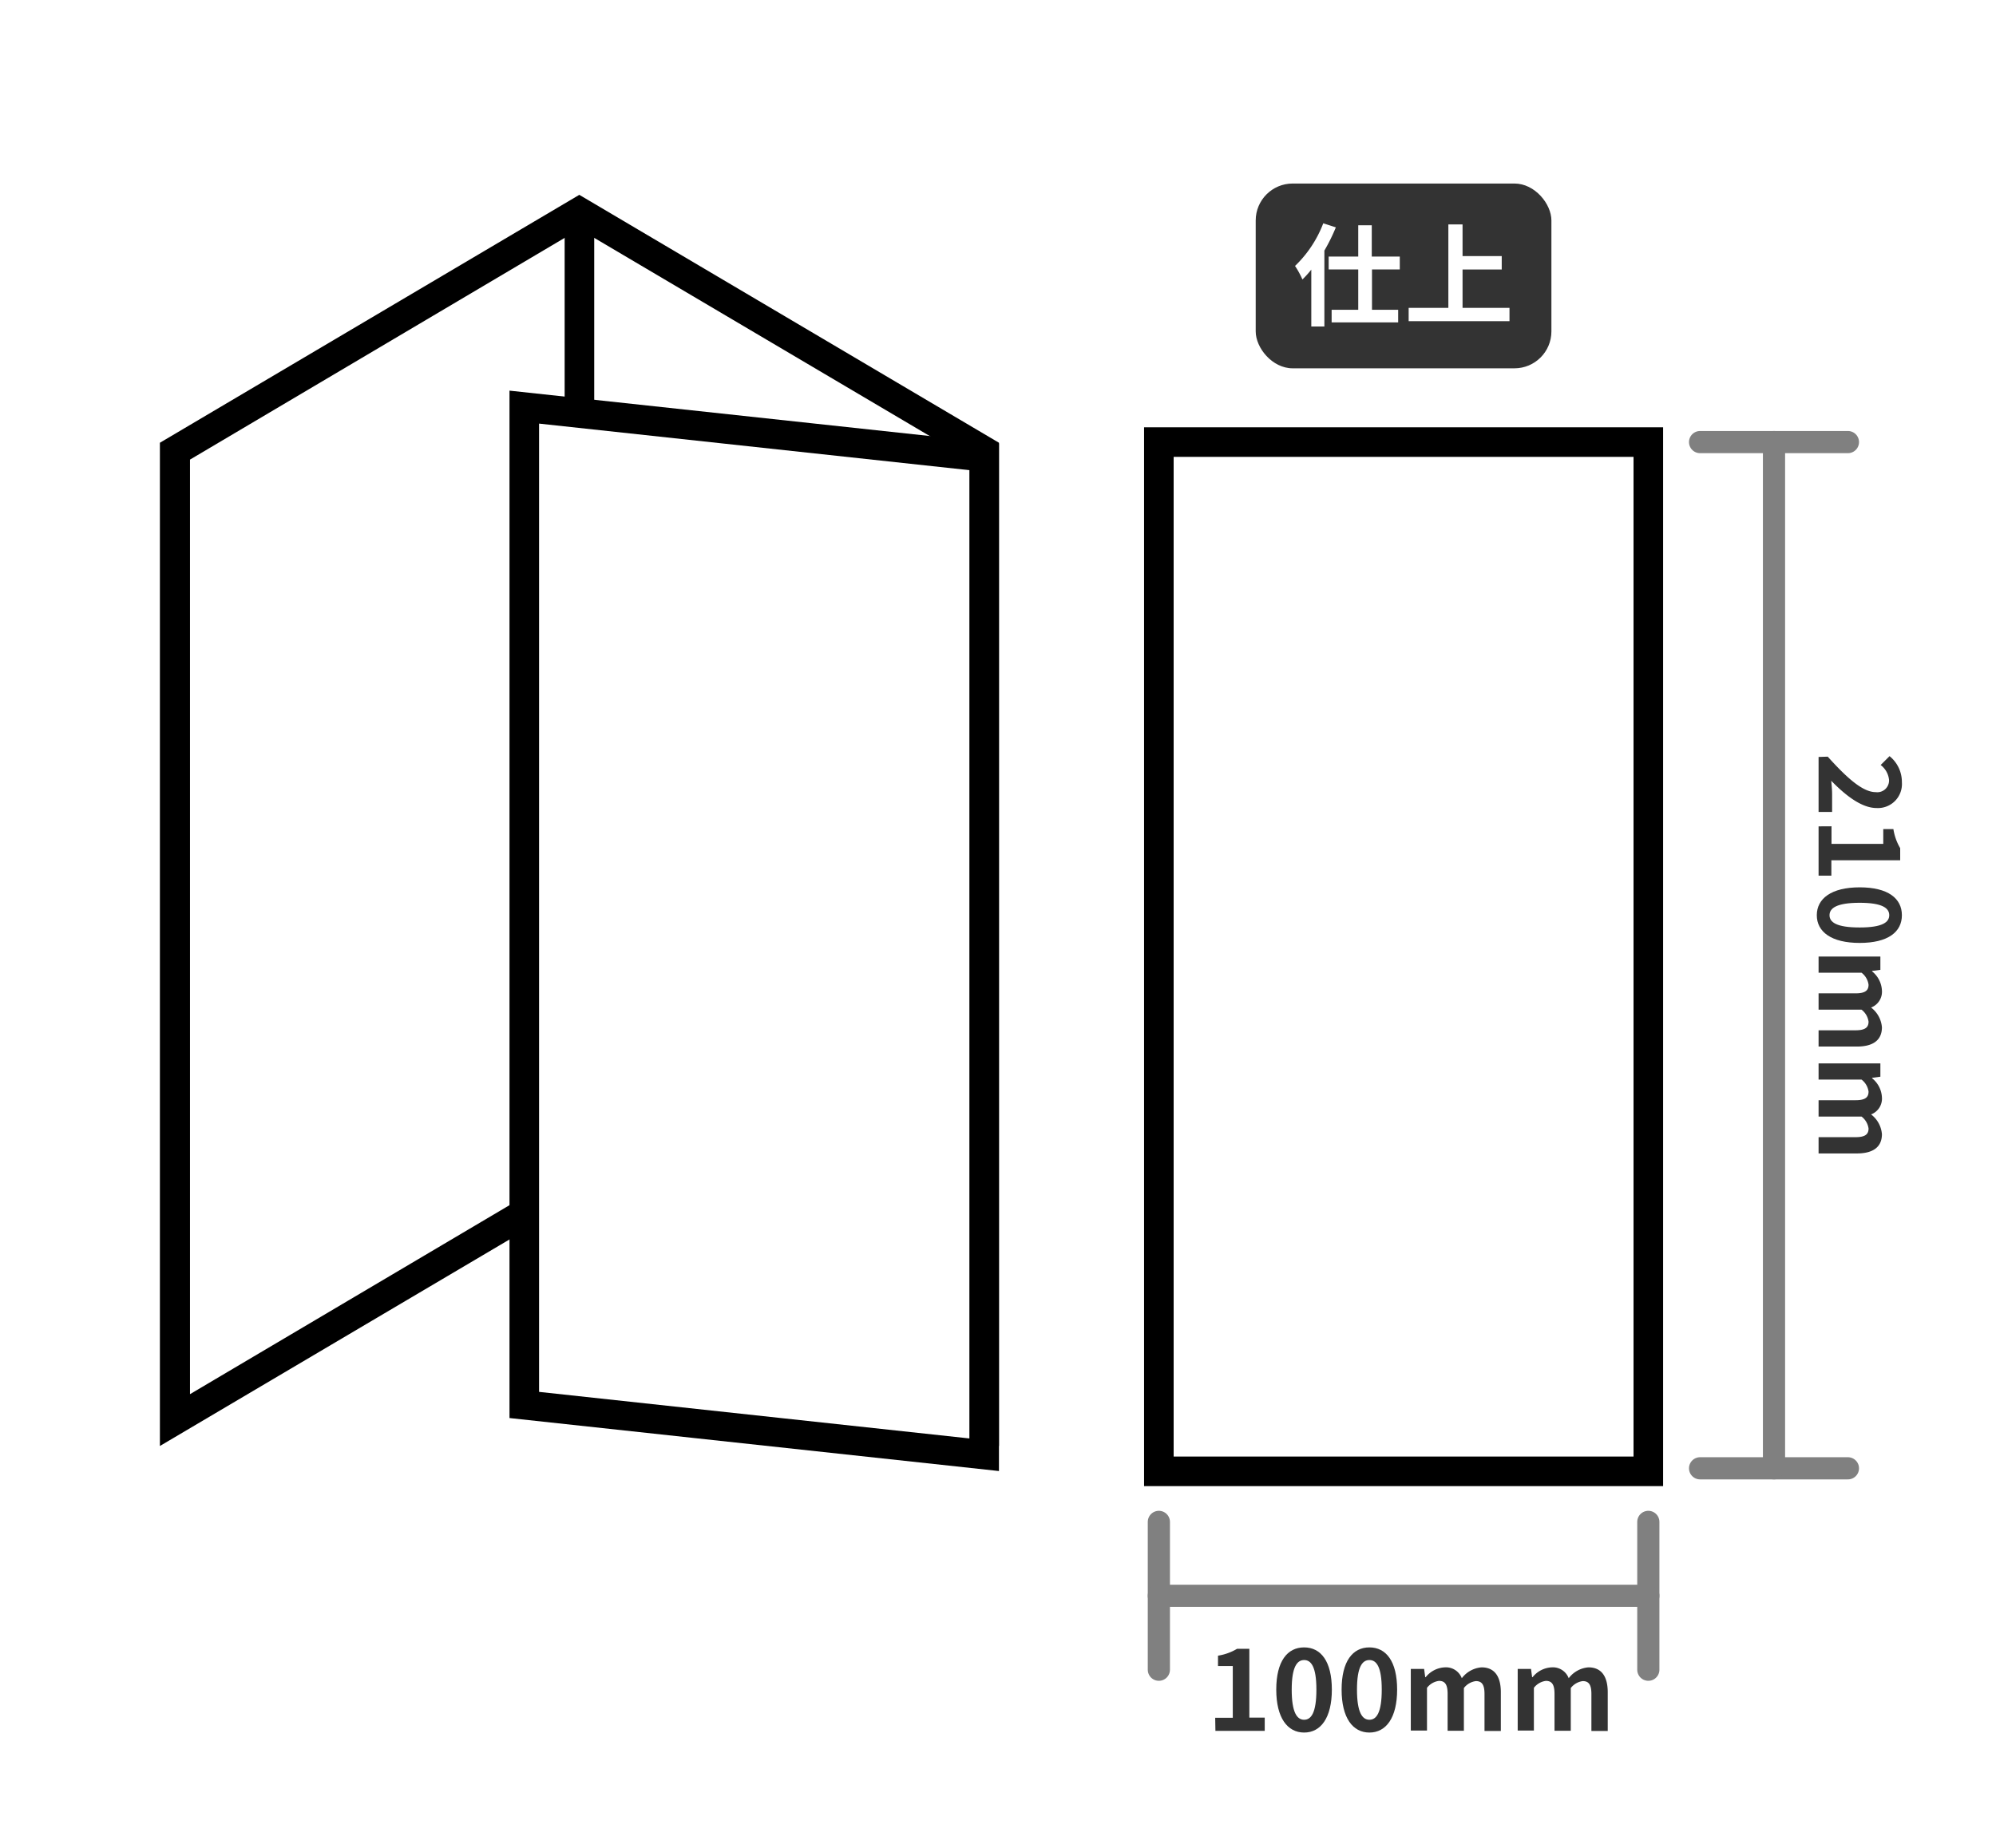
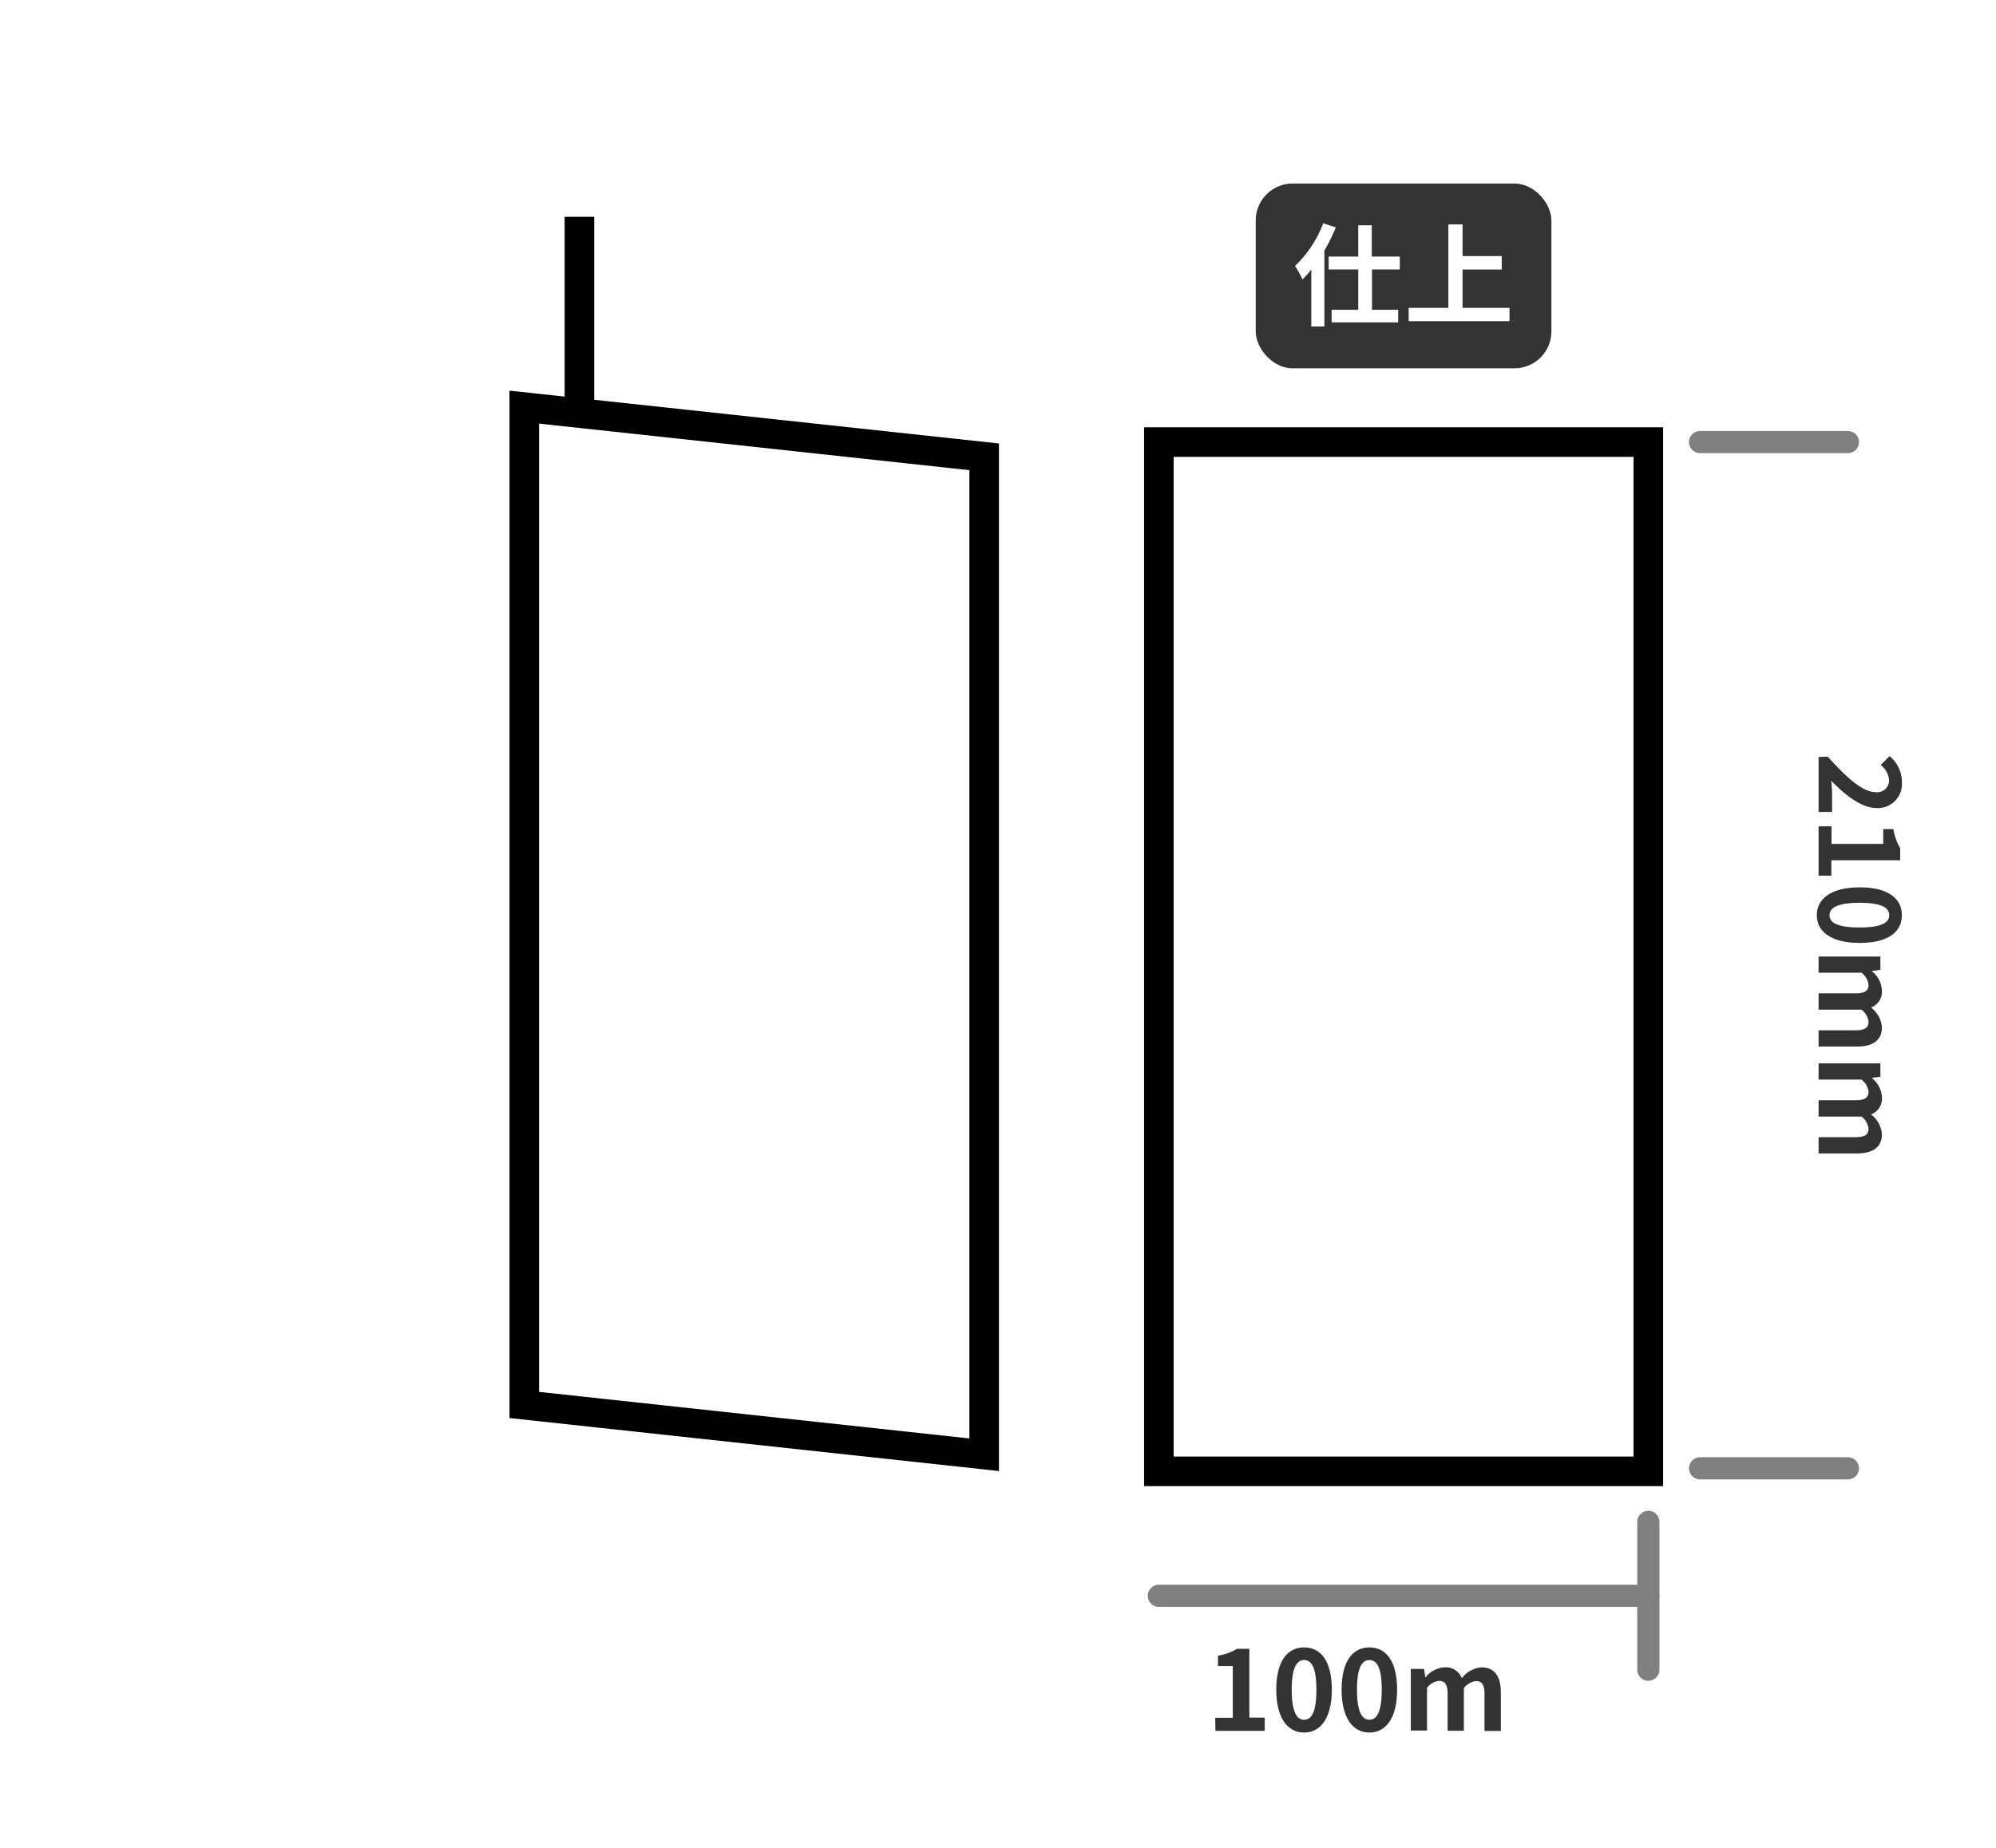
<svg xmlns="http://www.w3.org/2000/svg" id="レイヤー_1" data-name="レイヤー 1" viewBox="0 0 270 250">
  <defs>
    <style>.cls-1{fill:#333;}.cls-2{fill:none;stroke:gray;stroke-linecap:round;stroke-width:3px;}.cls-2,.cls-5{stroke-linejoin:round;}.cls-3,.cls-4{fill:#fff;}.cls-3,.cls-5{stroke:#000;stroke-width:4px;}.cls-3{stroke-miterlimit:10;}.cls-5{fill:#0555bd;}</style>
  </defs>
  <title>100巻き３つ折り</title>
  <rect class="cls-1" x="169.86" y="24.83" width="40" height="25" rx="5" ry="5" />
  <line class="cls-2" x1="249.97" y1="59.81" x2="229.97" y2="59.81" />
  <line class="cls-2" x1="249.97" y1="198.65" x2="229.97" y2="198.65" />
-   <line class="cls-2" x1="239.97" y1="59.81" x2="239.97" y2="198.65" />
  <path class="cls-1" d="M164.38,232.4h2.38v-7h-2V224a7.26,7.26,0,0,0,2.58-.93H169v9.31h2.08v1.79h-6.67Z" />
  <path class="cls-1" d="M172.64,228.59c0-3.84,1.5-5.71,3.77-5.71s3.75,1.89,3.75,5.71-1.5,5.81-3.75,5.81S172.64,232.42,172.64,228.59Zm5.43,0c0-3.1-.72-4-1.66-4s-1.68.9-1.68,4,.72,4.08,1.68,4.08S178.07,231.71,178.07,228.59Z" />
  <path class="cls-1" d="M181.48,228.59c0-3.84,1.5-5.71,3.76-5.71s3.75,1.89,3.75,5.71-1.5,5.81-3.75,5.81S181.48,232.42,181.48,228.59Zm5.43,0c0-3.1-.72-4-1.67-4s-1.68.9-1.68,4,.72,4.08,1.68,4.08S186.91,231.71,186.91,228.59Z" />
  <path class="cls-1" d="M190.84,225.79h1.8l.15,1.12h.06a3.53,3.53,0,0,1,2.58-1.33,2.29,2.29,0,0,1,2.31,1.47,3.71,3.71,0,0,1,2.67-1.47c1.78,0,2.61,1.26,2.61,3.37v5.24h-2.21v-5c0-1.29-.37-1.75-1.17-1.75a2.44,2.44,0,0,0-1.62.94v5.78h-2.2v-5c0-1.29-.38-1.75-1.17-1.75a2.44,2.44,0,0,0-1.62.94v5.78h-2.19Z" />
-   <path class="cls-1" d="M205.3,225.79h1.8l.15,1.12h.06a3.53,3.53,0,0,1,2.58-1.33,2.29,2.29,0,0,1,2.31,1.47,3.71,3.71,0,0,1,2.67-1.47c1.78,0,2.61,1.26,2.61,3.37v5.24h-2.21v-5c0-1.29-.37-1.75-1.17-1.75a2.44,2.44,0,0,0-1.62.94v5.78h-2.2v-5c0-1.29-.38-1.75-1.17-1.75a2.44,2.44,0,0,0-1.62.94v5.78H205.3Z" />
-   <line class="cls-2" x1="156.76" y1="205.9" x2="156.76" y2="225.9" />
  <line class="cls-2" x1="222.97" y1="205.9" x2="222.97" y2="225.9" />
  <line class="cls-2" x1="156.76" y1="215.9" x2="222.97" y2="215.9" />
  <path class="cls-1" d="M247.24,102.37c2.7,3,4.78,4.8,6.49,4.8a1.59,1.59,0,0,0,1.8-1.67,2.89,2.89,0,0,0-1.13-2l1.2-1.2a4.49,4.49,0,0,1,1.67,3.53,3.25,3.25,0,0,1-3.42,3.49c-2,0-4.16-1.66-6.14-3.69.06.56.12,1.29.12,1.8v2.42H246v-7.44Z" />
  <path class="cls-1" d="M247.75,111.79v2.38h7v-2h1.37a7.26,7.26,0,0,0,.92,2.58v1.64h-9.31v2.08H246v-6.67Z" />
  <path class="cls-1" d="M251.56,120.05c3.84,0,5.71,1.5,5.71,3.77s-1.88,3.75-5.71,3.75-5.8-1.5-5.8-3.75S247.73,120.05,251.56,120.05Zm0,5.43c3.1,0,4-.72,4-1.66s-.9-1.68-4-1.68-4.08.72-4.08,1.68S248.44,125.48,251.56,125.48Z" />
  <path class="cls-1" d="M254.36,129.41v1.8l-1.12.15v.06a3.53,3.53,0,0,1,1.33,2.58,2.28,2.28,0,0,1-1.47,2.31,3.74,3.74,0,0,1,1.47,2.67c0,1.79-1.26,2.61-3.37,2.61H246v-2.2h5c1.29,0,1.76-.38,1.76-1.17a2.46,2.46,0,0,0-.95-1.62H246v-2.21h5c1.29,0,1.76-.37,1.76-1.17a2.46,2.46,0,0,0-.95-1.62H246v-2.19Z" />
  <path class="cls-1" d="M254.36,143.87v1.8l-1.12.15v.06a3.53,3.53,0,0,1,1.33,2.58,2.28,2.28,0,0,1-1.47,2.31,3.74,3.74,0,0,1,1.47,2.67c0,1.79-1.26,2.61-3.37,2.61H246v-2.2h5c1.29,0,1.76-.38,1.76-1.17a2.46,2.46,0,0,0-.95-1.62H246v-2.21h5c1.29,0,1.76-.37,1.76-1.17a2.46,2.46,0,0,0-.95-1.62H246v-2.19Z" />
  <rect class="cls-3" x="156.76" y="59.81" width="66.21" height="139.25" />
  <path class="cls-4" d="M180.7,30.76a24.67,24.67,0,0,1-1.55,3.14V44.17h-1.77V36.48a14.24,14.24,0,0,1-1.2,1.33,11.7,11.7,0,0,0-1-1.83A15.77,15.77,0,0,0,179,30.21Zm4.89,5.69v5.46h3.54v1.71h-9V41.91h3.6V36.45h-4V34.71h4V30.48h1.83v4.23h3.79v1.74Z" />
  <path class="cls-4" d="M204.19,41.65v1.8H190.55v-1.8h5.37V30.36h1.92v4.29h5.3v1.81h-5.3v5.19Z" />
-   <path class="cls-4" d="M79.4,160.38a2,2,0,0,0-2,0L23.63,192.12V61L78.38,28.69,133.13,61V192.12Z" />
-   <path d="M78.38,31l52.75,31.16V188.62l-50.72-30a4,4,0,0,0-2-.55,4,4,0,0,0-2,.55l-50.71,30V62.18L78.38,31m0-4.65L21.63,59.9V195.63L78.38,162.1l56.75,33.53V59.9L78.38,26.37Z" />
  <line class="cls-5" x1="78.38" y1="29.33" x2="78.38" y2="162.1" />
  <polygon class="cls-4" points="70.92 190.1 70.92 55.08 133.13 61.81 133.13 196.83 70.92 190.1" />
  <path d="M72.92,57.31l58.21,6.3v131l-58.21-6.3v-131m-4-4.46v139l66.21,7.17V60L68.92,52.85Z" />
</svg>